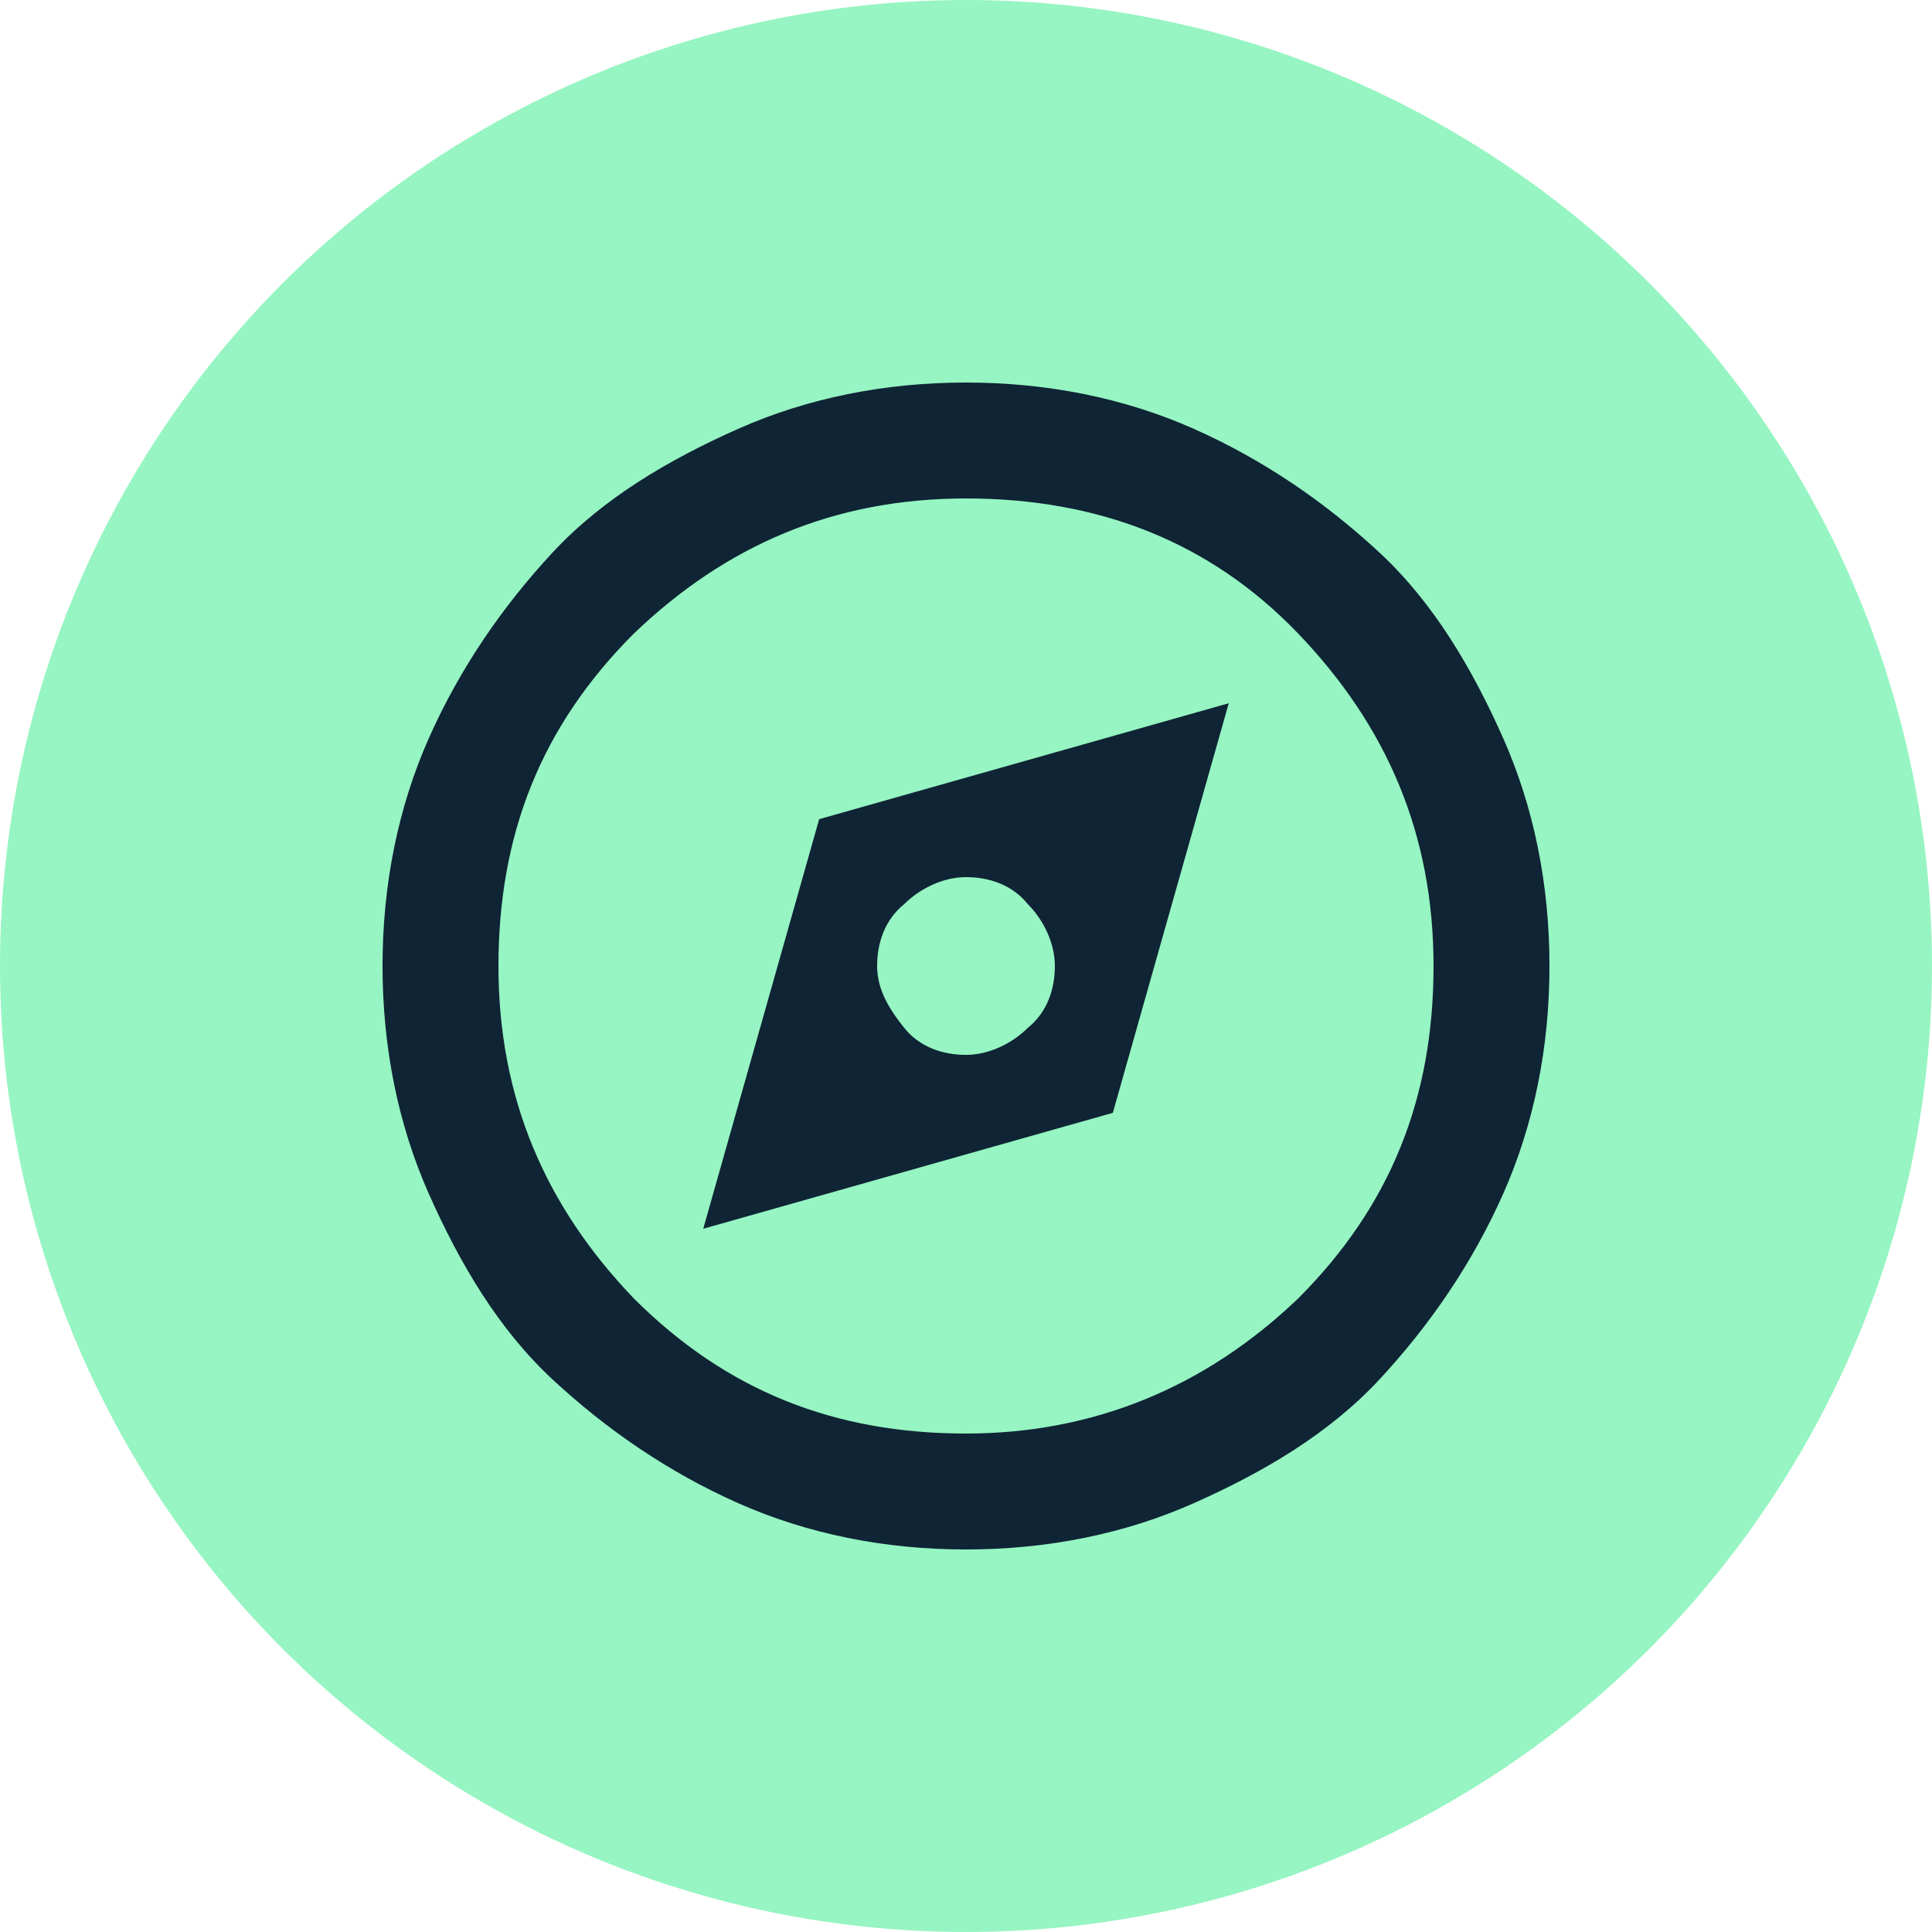
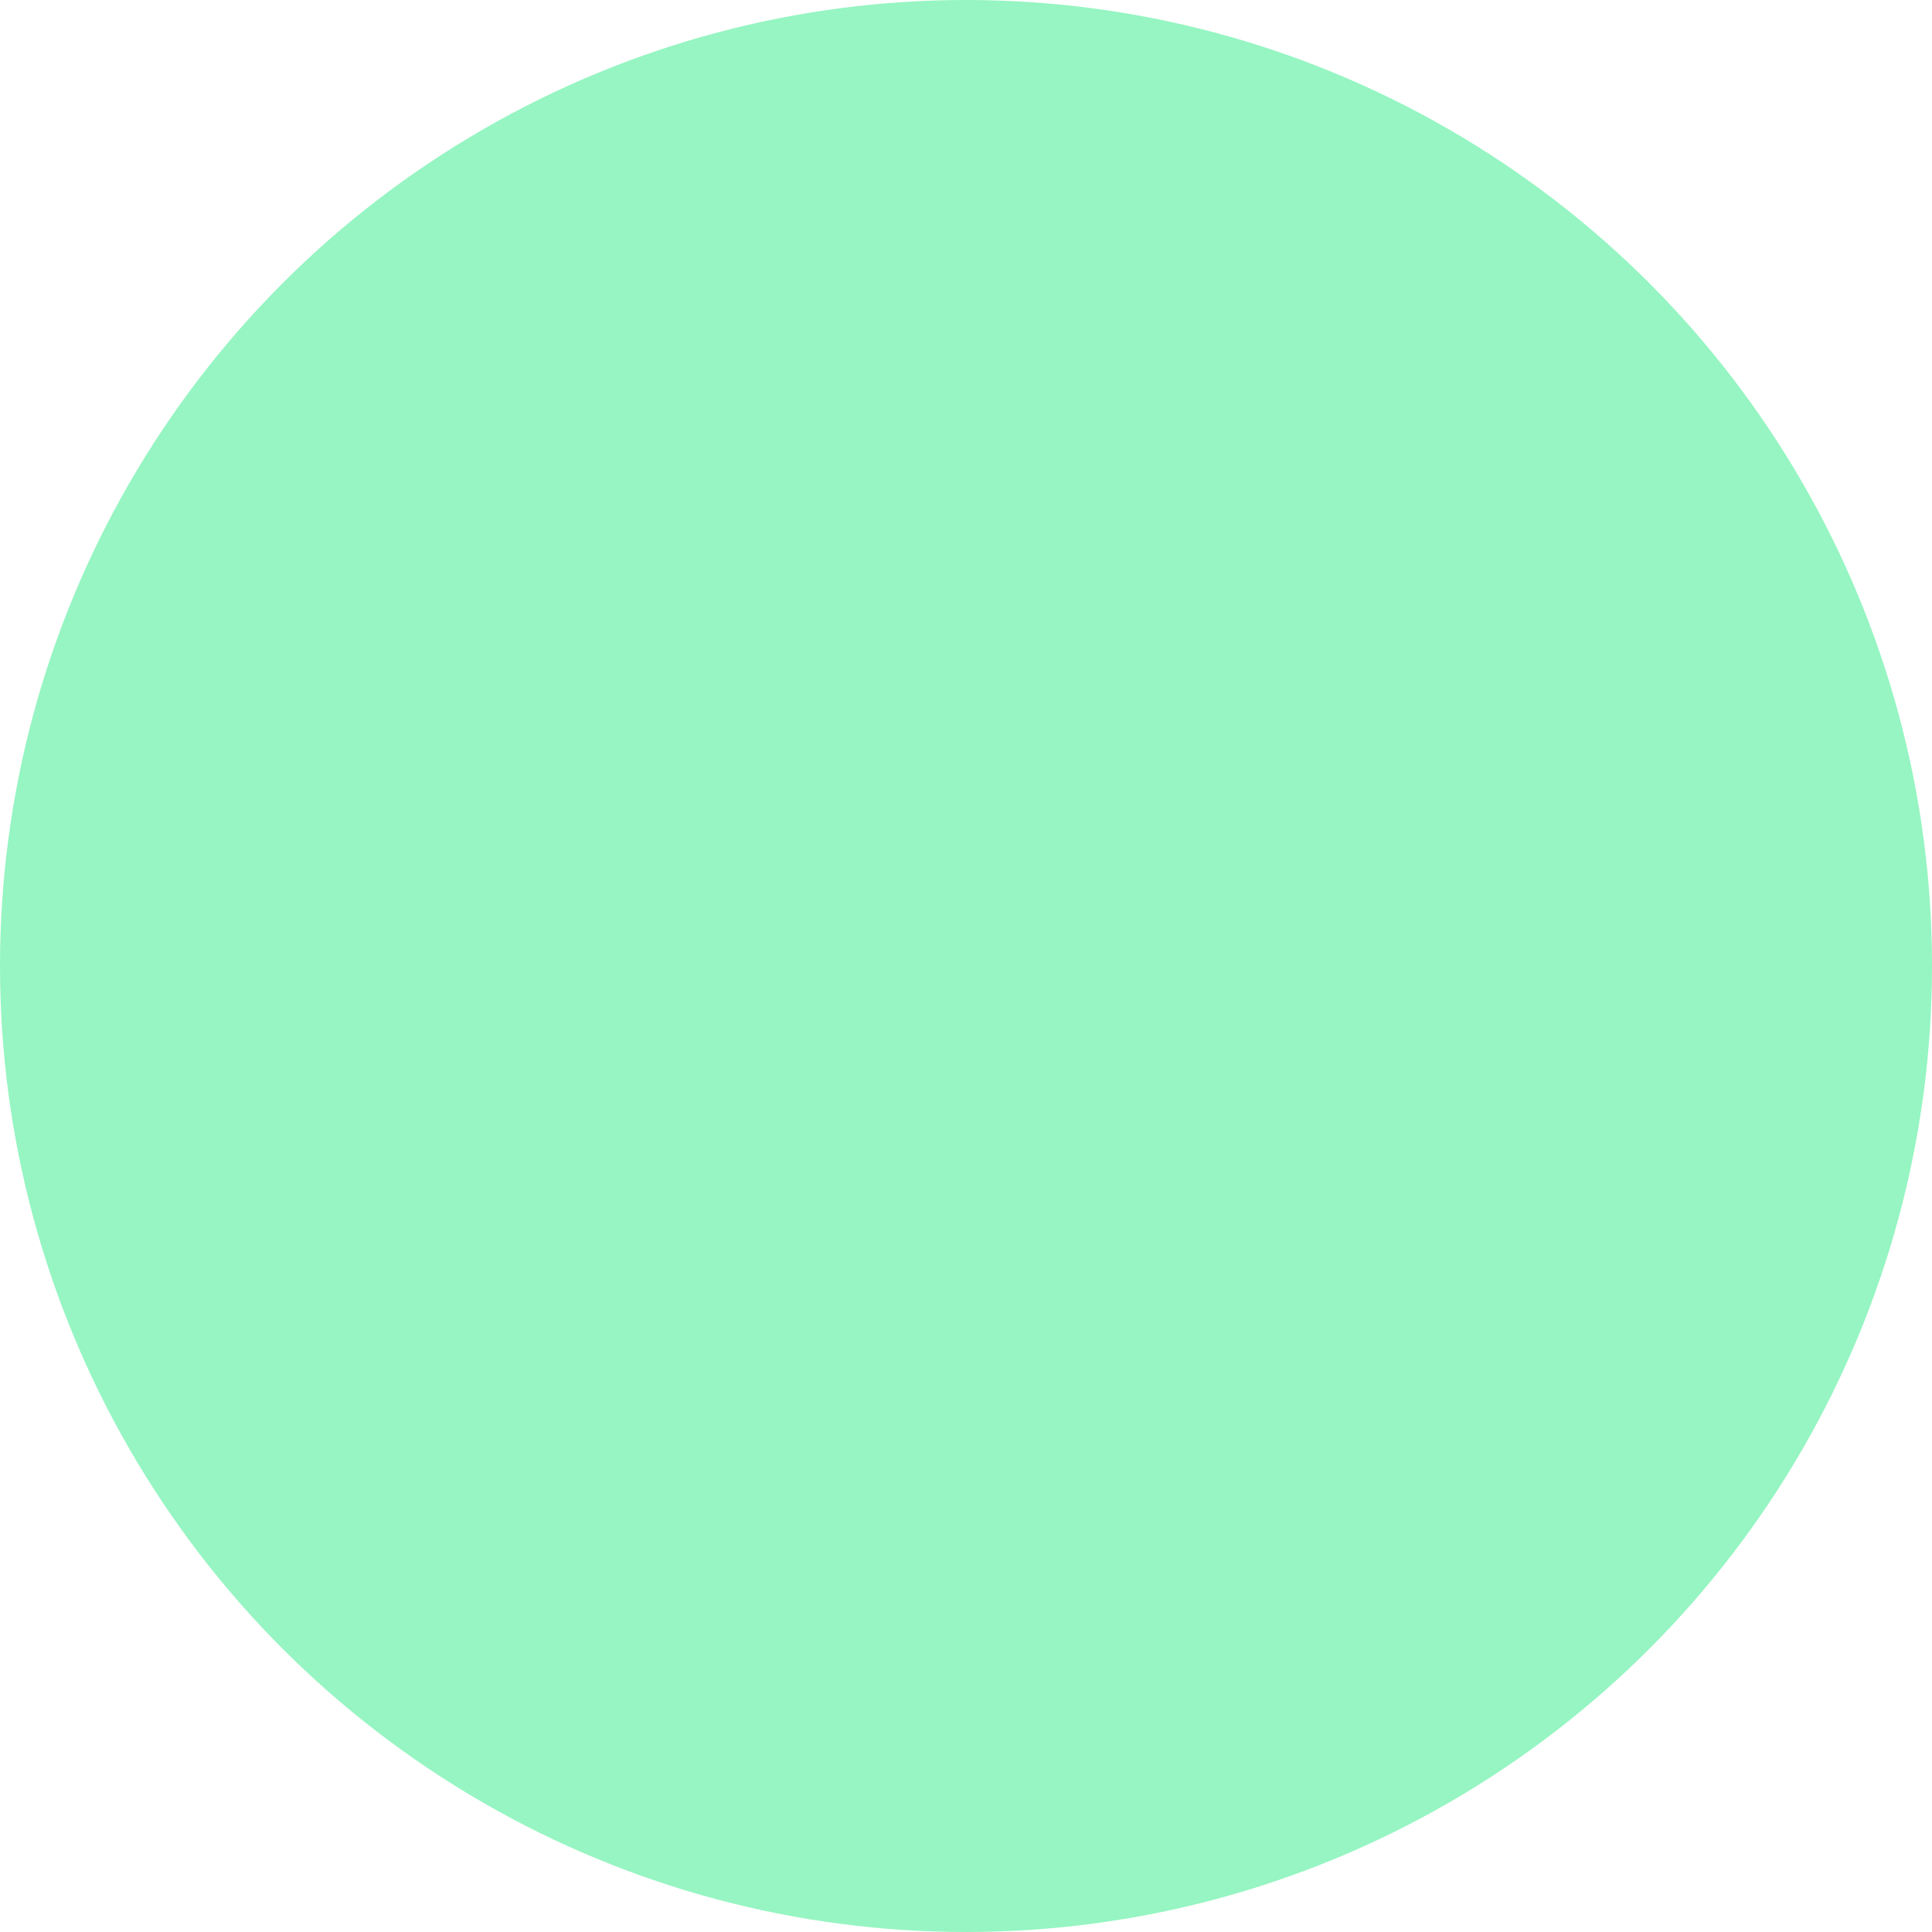
<svg xmlns="http://www.w3.org/2000/svg" id="Layer_1" version="1.1" viewBox="0 0 50 50">
  <defs>
    <style>
      .st0 {
        fill: #0f2435;
      }

      .st1 {
        fill: #96f5c2;
      }
    </style>
  </defs>
  <circle class="st1" cx="25" cy="25" r="25" />
-   <path class="st0" d="M18.2,31.8l10.6-3,3-10.6-10.6,3-3,10.6ZM25,27.3c-.6,0-1.2-.2-1.6-.7s-.7-1-.7-1.6.2-1.2.7-1.6c.4-.4,1-.7,1.6-.7s1.2.2,1.6.7c.4.4.7,1,.7,1.6s-.2,1.2-.7,1.6c-.4.4-1,.7-1.6.7ZM25,40.1c-2.1,0-4.1-.4-5.9-1.2s-3.4-1.9-4.8-3.2-2.4-3-3.2-4.8-1.2-3.8-1.2-5.9.4-4.1,1.2-5.9,1.9-3.4,3.2-4.8,3-2.4,4.8-3.2,3.8-1.2,5.9-1.2,4.1.4,5.9,1.2,3.4,1.9,4.8,3.2,2.4,3,3.2,4.8,1.2,3.8,1.2,5.9-.4,4.1-1.2,5.9-1.9,3.4-3.2,4.8-3,2.4-4.8,3.2-3.8,1.2-5.9,1.2ZM25,37.1c3.3,0,6.2-1.2,8.6-3.5,2.4-2.4,3.5-5.2,3.5-8.6s-1.2-6.2-3.5-8.6-5.2-3.5-8.6-3.5-6.2,1.2-8.6,3.5c-2.4,2.4-3.5,5.2-3.5,8.6s1.2,6.2,3.5,8.6c2.4,2.4,5.2,3.5,8.6,3.5Z" />
</svg>